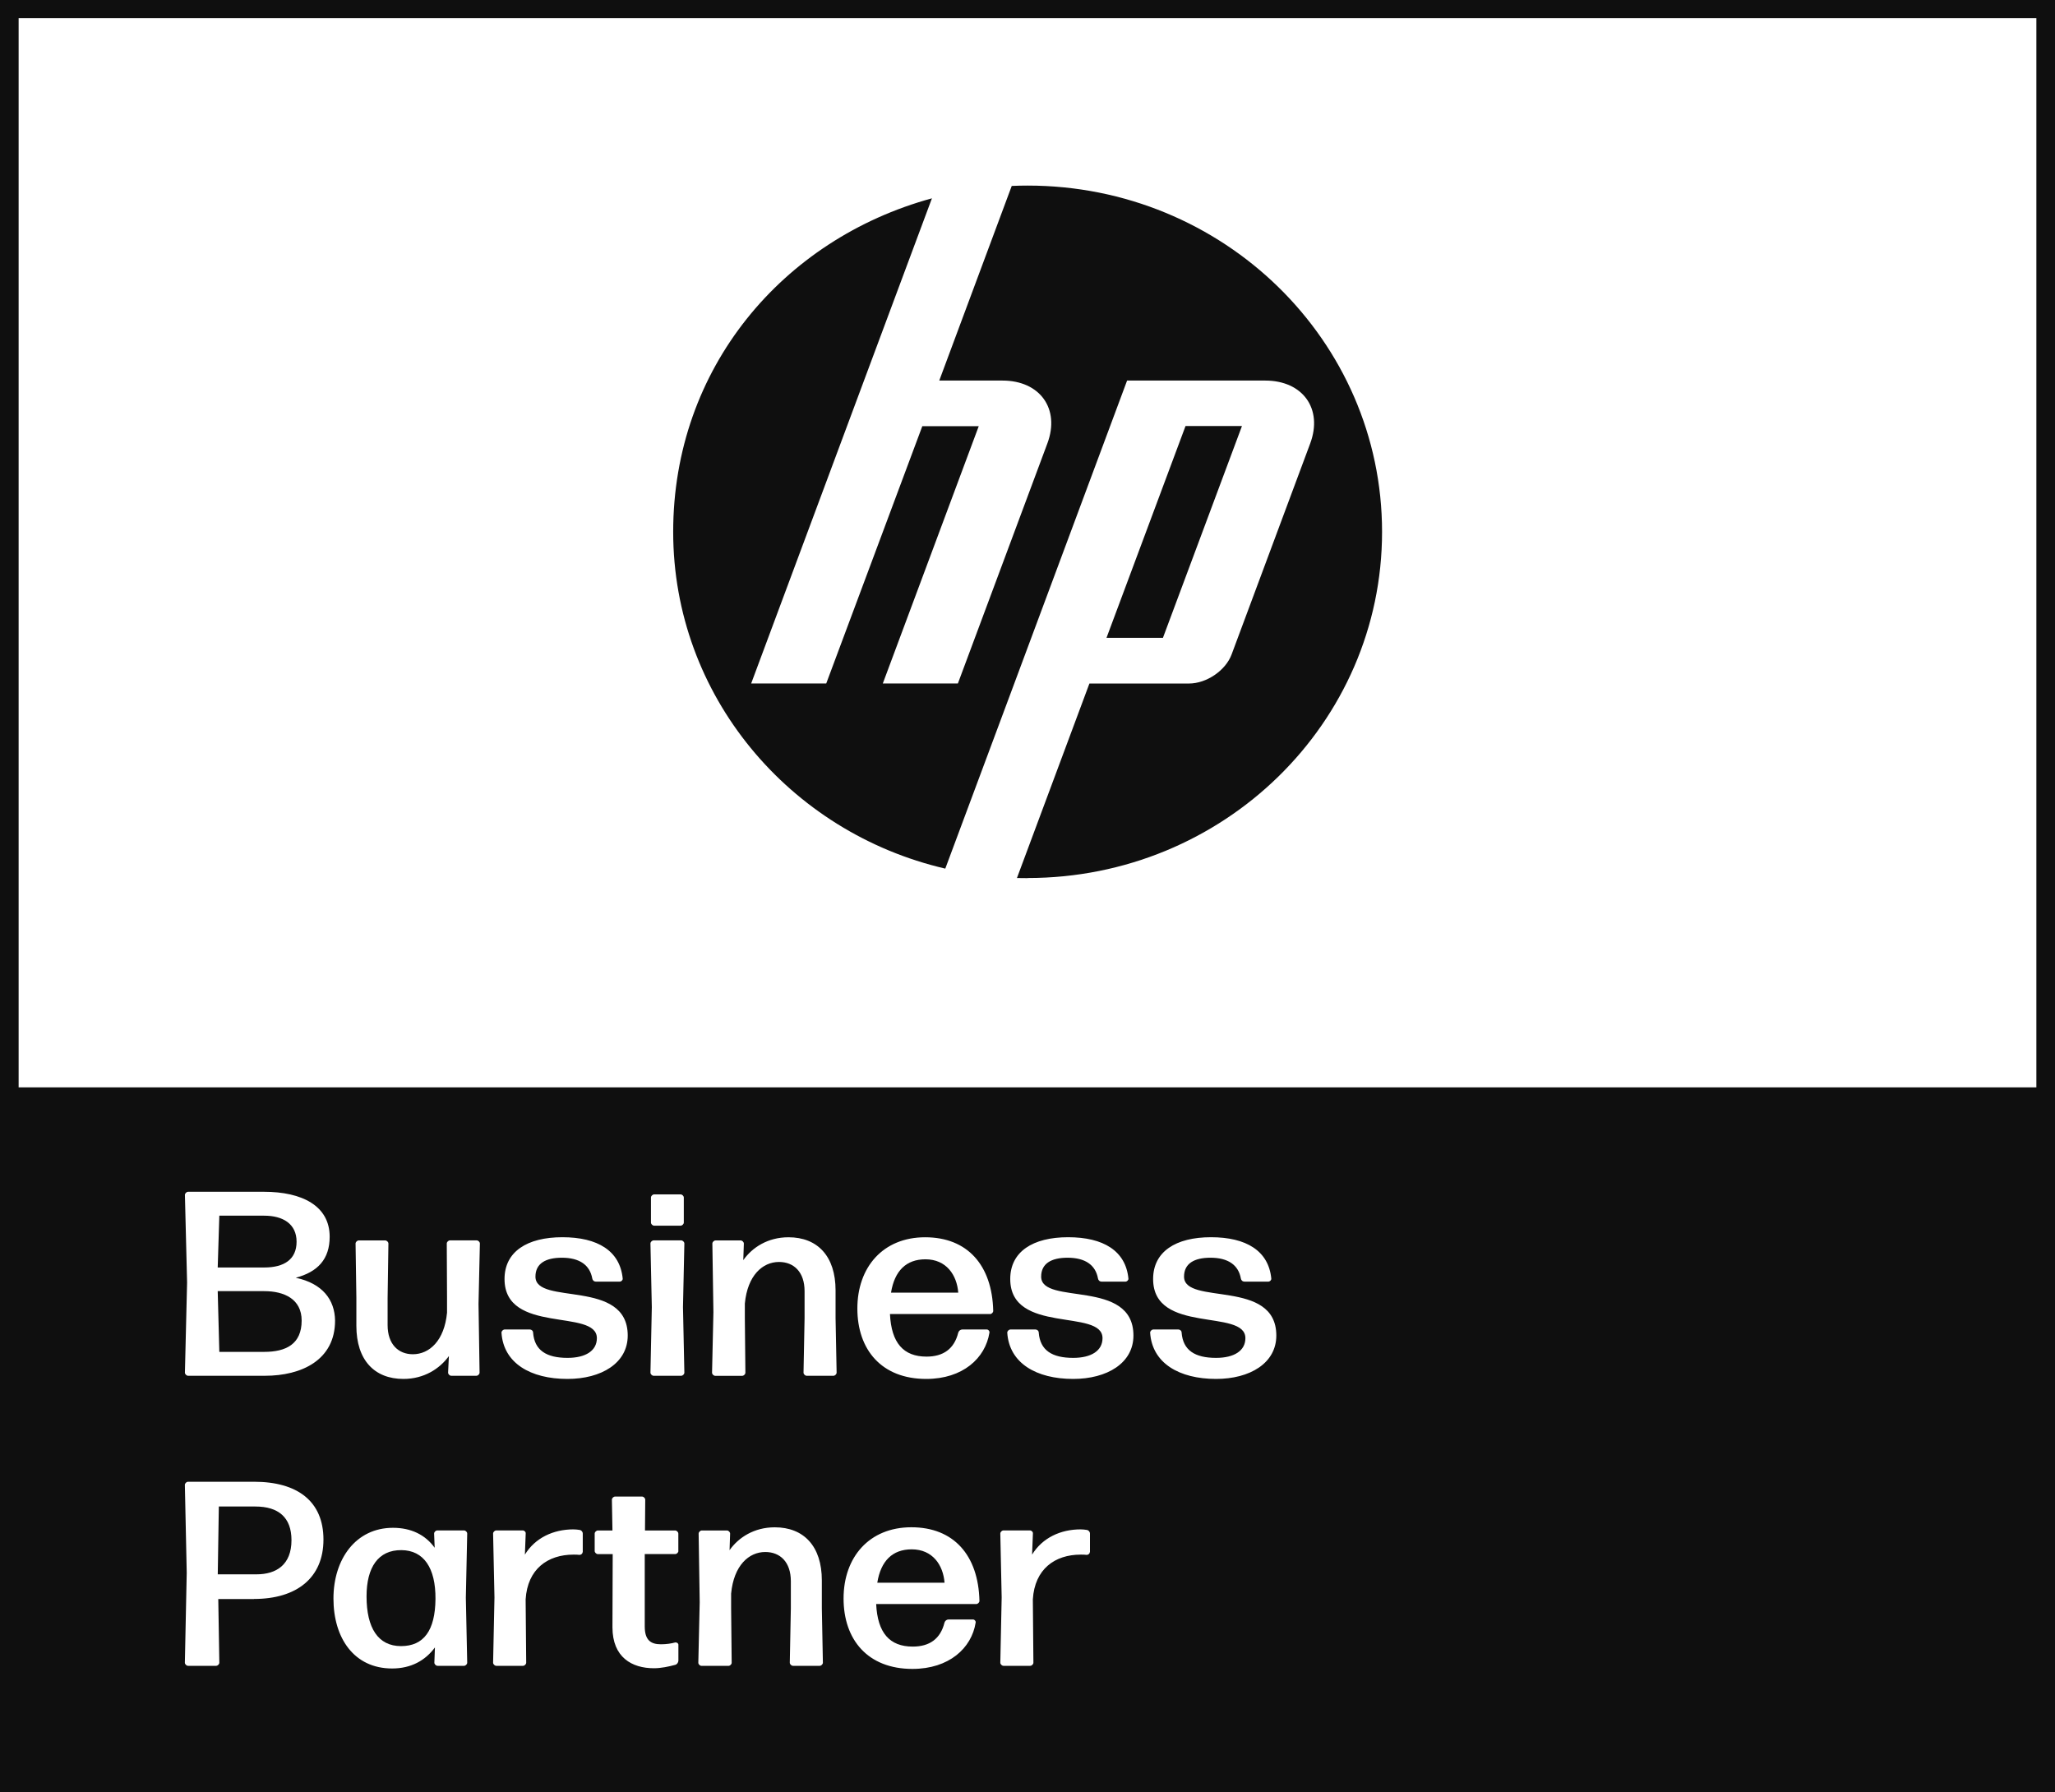
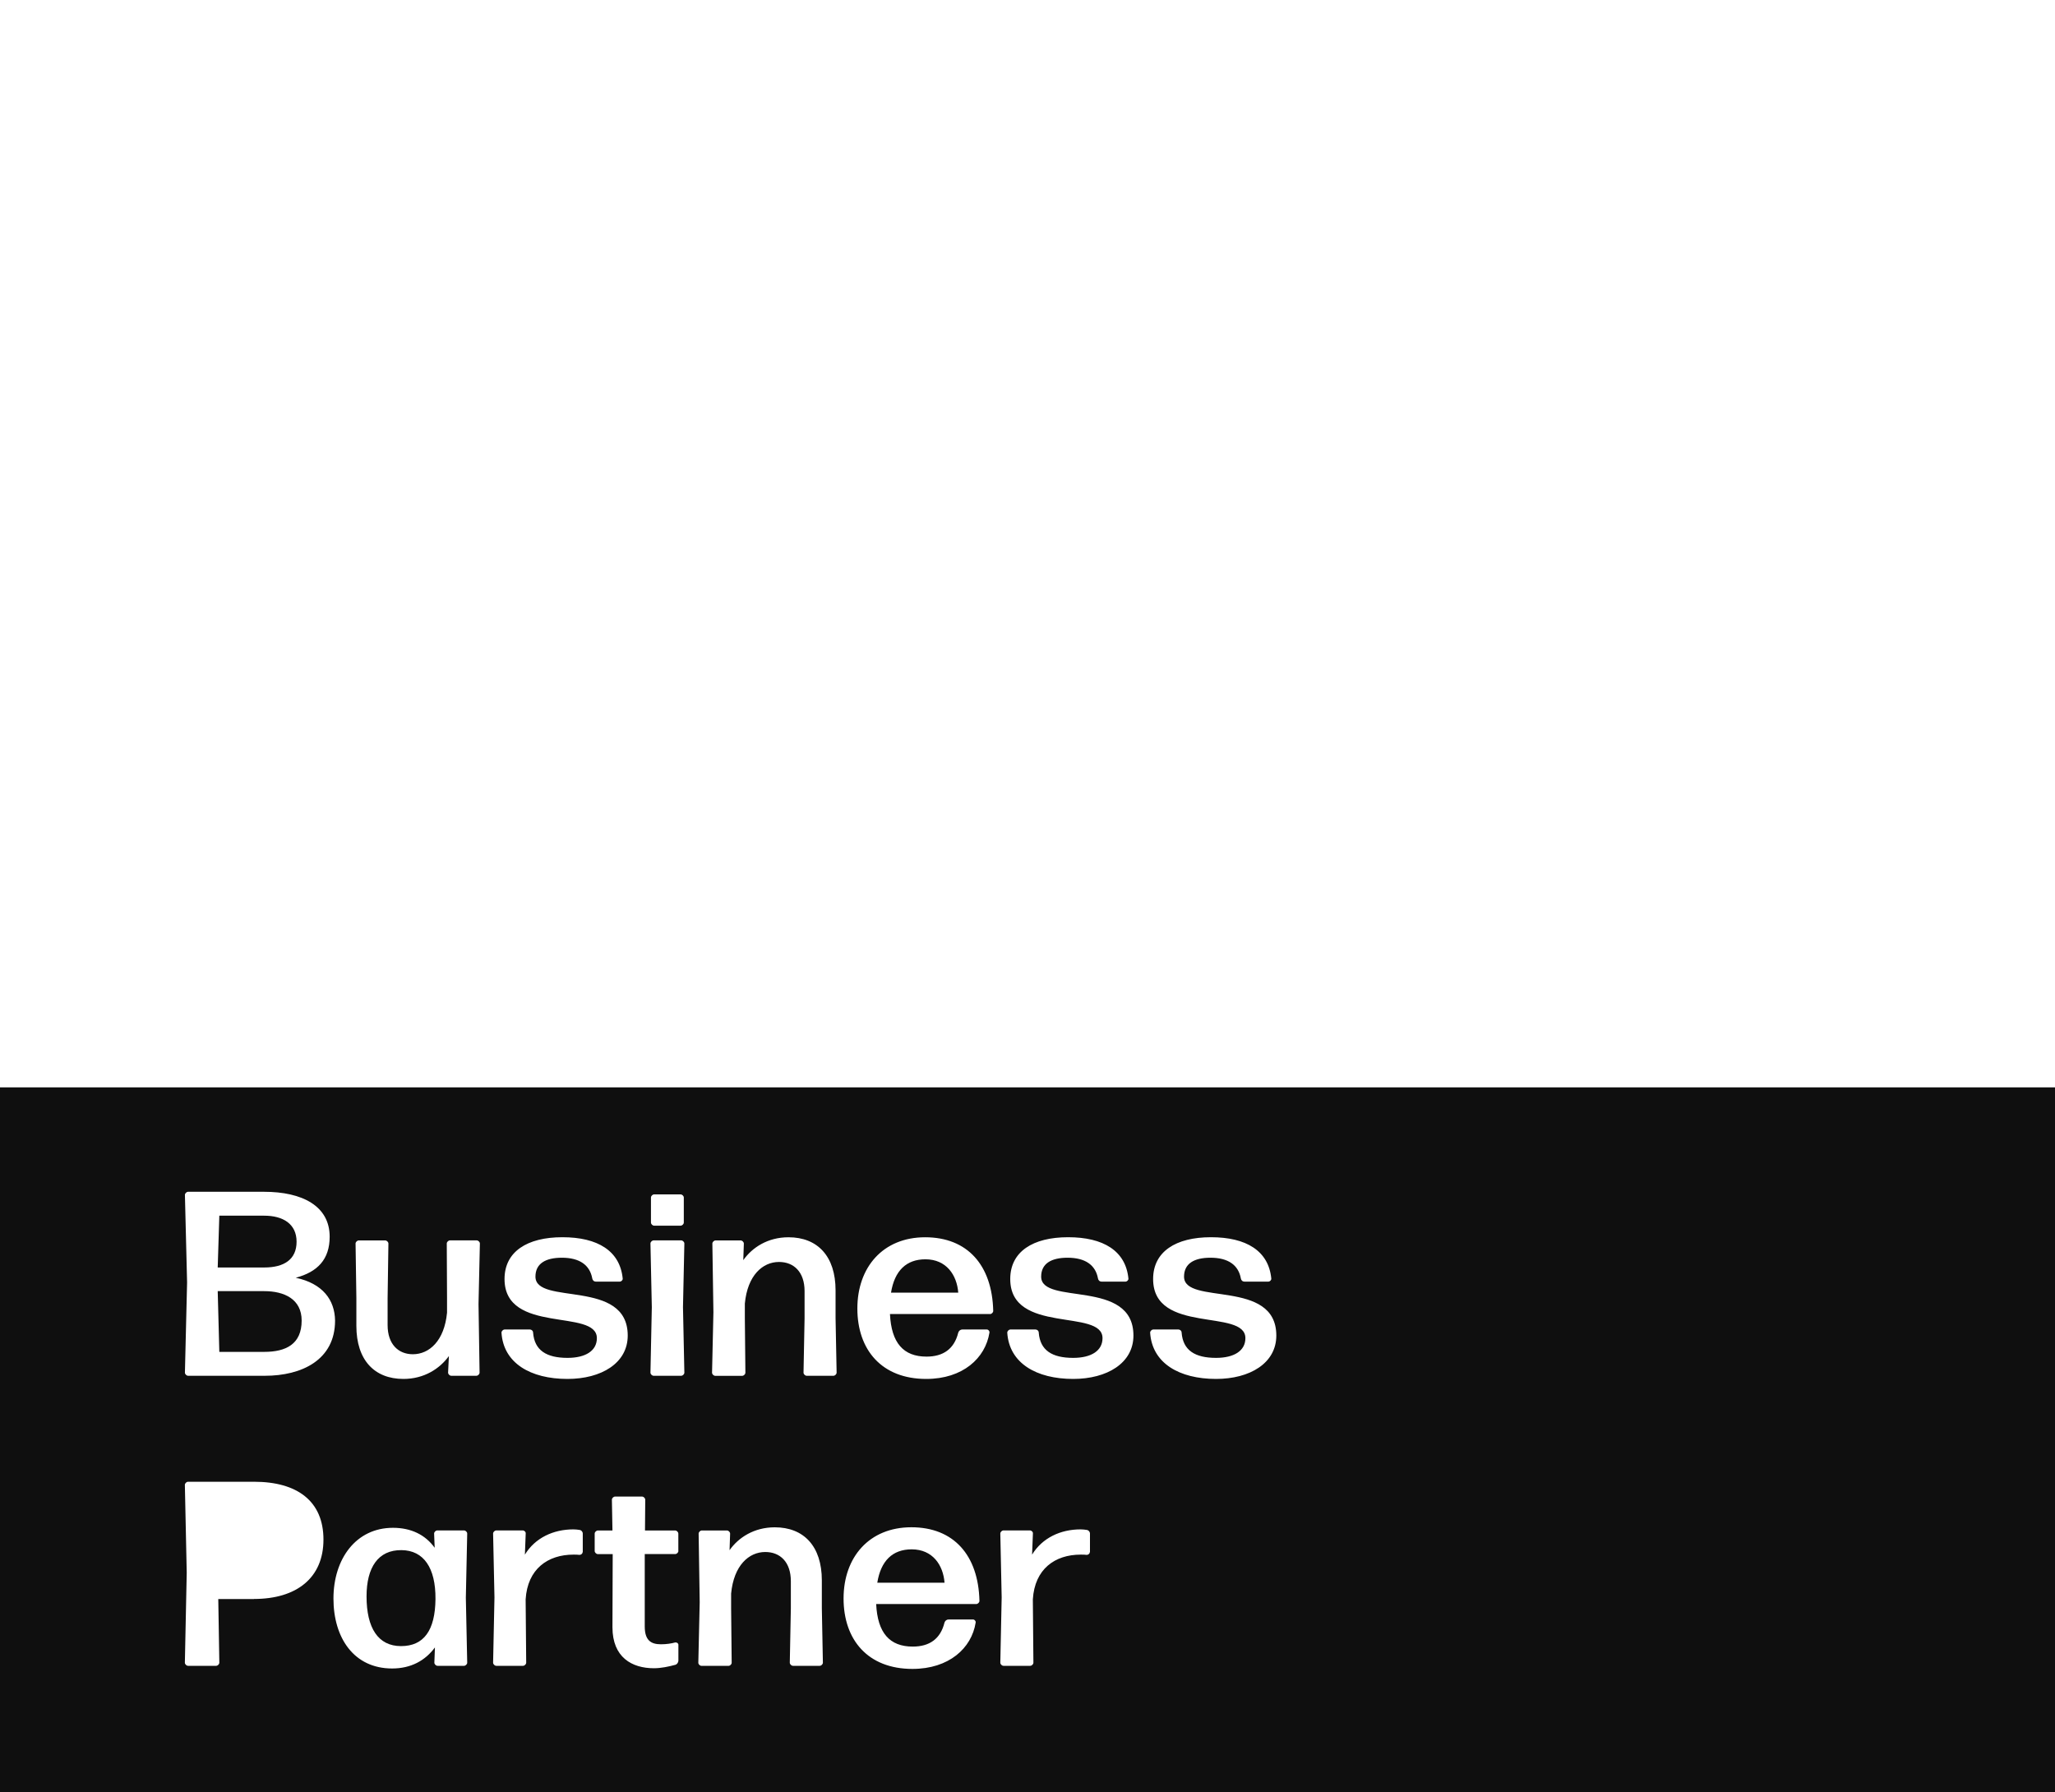
<svg xmlns="http://www.w3.org/2000/svg" width="125" height="109" viewBox="0 0 125 109" fill="none">
  <g clip-path="url(#clip0_13_1183)">
    <path d="M18.04 75.528C18.04 74.439 17.205 73.945 16.075 73.945H13.341L13.243 77.096H16.075C17.288 77.096 18.04 76.602 18.04 75.528Z" fill="#0F0F0F" />
    <path d="M16.075 82.229C17.386 82.229 18.349 81.764 18.349 80.325C18.349 79.015 17.284 78.535 16.075 78.535H13.243L13.341 82.229H16.075Z" fill="#0F0F0F" />
-     <path d="M15.535 91.635H13.311L13.246 95.76H15.603C16.816 95.76 17.73 95.17 17.73 93.683C17.73 92.291 16.929 91.635 15.535 91.635Z" fill="#0F0F0F" />
-     <path d="M1.133 1.107H123.867V107.893H1.133V1.107ZM0 109H125V0H0V109Z" fill="#0F0F0F" />
-     <path fill-rule="evenodd" clip-rule="evenodd" d="M75.546 25.912H72.113L67.305 38.797H70.738L75.546 25.912ZM62.496 53.413C62.285 53.413 62.069 53.413 61.858 53.406L66.266 41.576H72.324C73.389 41.576 74.56 40.782 74.919 39.797L79.697 26.971C80.479 24.867 79.248 23.148 76.959 23.148H68.558L61.503 42.092L57.499 52.834C48.011 50.635 40.948 42.299 40.948 32.351C40.948 22.402 47.607 14.543 56.687 12.063L52.555 23.148L45.692 41.572H50.258L56.102 25.922H59.535L53.699 41.572H58.266L63.709 26.971C64.494 24.867 63.259 23.148 60.978 23.148H57.133L61.541 11.31C61.862 11.295 62.187 11.288 62.508 11.288C74.417 11.288 84.067 20.716 84.067 32.351C84.067 43.985 74.417 53.406 62.508 53.406" fill="#0F0F0F" />
    <path d="M56.294 76.598C55.116 76.598 54.413 77.303 54.198 78.627H58.288C58.205 77.557 57.567 76.598 56.29 76.598H56.294Z" fill="#0F0F0F" />
    <path d="M55.459 94.24C54.281 94.24 53.578 94.945 53.363 96.269H57.454C57.371 95.199 56.732 94.24 55.456 94.24H55.459Z" fill="#0F0F0F" />
    <path d="M24.423 94.288C22.999 94.273 22.296 95.343 22.296 97.103C22.296 99.022 22.999 100.126 24.393 100.126C25.786 100.126 26.47 99.166 26.489 97.262C26.504 95.358 25.767 94.303 24.427 94.288H24.423Z" fill="#0F0F0F" />
    <path d="M0 66.14V109H125V66.14H0ZM39.596 72.841C39.596 72.745 39.694 72.65 39.792 72.65H41.397C41.495 72.65 41.594 72.745 41.594 72.841V74.362C41.594 74.458 41.495 74.553 41.397 74.553H39.792C39.694 74.553 39.596 74.458 39.596 74.362V72.841ZM30.708 80.867H32.23C32.328 80.867 32.427 80.948 32.427 81.059C32.51 82.129 33.227 82.594 34.523 82.594C35.618 82.594 36.306 82.162 36.306 81.395C36.306 79.572 30.689 81.188 30.689 77.797C30.689 76.133 32.064 75.255 34.209 75.255C36.355 75.255 37.711 76.085 37.877 77.764C37.892 77.86 37.794 77.956 37.696 77.956H36.257C36.124 77.956 36.045 77.875 36.026 77.764C35.879 76.948 35.256 76.502 34.175 76.502C33.193 76.502 32.57 76.852 32.57 77.653C32.57 79.428 38.183 77.749 38.183 81.236C38.183 82.915 36.578 83.875 34.515 83.875C32.272 83.875 30.621 82.915 30.504 81.059C30.504 80.963 30.602 80.867 30.7 80.867H30.708ZM11.248 72.683C11.248 72.587 11.347 72.491 11.445 72.491H16.06C18.383 72.491 20.053 73.354 20.053 75.225C20.053 76.602 19.316 77.369 17.99 77.72C19.626 78.07 20.363 79.063 20.381 80.325C20.381 82.723 18.353 83.683 16.109 83.683H11.445C11.347 83.683 11.248 83.587 11.248 83.491L11.38 78.007L11.248 72.683ZM15.452 97.262H13.277L13.341 101.133C13.341 101.229 13.243 101.325 13.144 101.325H11.441C11.343 101.325 11.245 101.229 11.245 101.133L11.358 95.664L11.245 90.321C11.245 90.225 11.343 90.129 11.441 90.129H15.452C18.089 90.129 19.675 91.314 19.675 93.646C19.675 95.978 18.04 97.258 15.452 97.258V97.262ZM28.419 101.133C28.419 101.229 28.321 101.325 28.223 101.325H26.617C26.519 101.325 26.421 101.229 26.421 101.133L26.455 100.207C25.866 101.007 24.997 101.487 23.852 101.487C21.53 101.487 20.283 99.631 20.283 97.233C20.283 94.834 21.643 92.93 23.902 92.93C24.997 92.93 25.866 93.347 26.44 94.144L26.406 93.281C26.406 93.184 26.504 93.089 26.602 93.089H28.223C28.321 93.089 28.419 93.184 28.419 93.281L28.336 97.181L28.419 101.129V101.133ZM29.171 83.491C29.171 83.587 29.073 83.683 28.974 83.683H27.452C27.354 83.683 27.256 83.587 27.256 83.491L27.305 82.483C26.75 83.251 25.798 83.875 24.54 83.875C22.772 83.875 21.677 82.723 21.677 80.646V78.952L21.628 75.642C21.628 75.546 21.726 75.45 21.824 75.45H23.43C23.528 75.45 23.626 75.546 23.626 75.642L23.577 78.952V80.598C23.577 81.764 24.23 82.373 25.114 82.373C26.111 82.373 27.029 81.557 27.192 79.845V78.948L27.176 75.638C27.176 75.543 27.275 75.447 27.373 75.447H28.993C29.091 75.447 29.19 75.543 29.19 75.638L29.107 79.317L29.171 83.491ZM35.441 94.399C35.441 94.495 35.358 94.576 35.244 94.576C35.146 94.561 35.014 94.561 34.886 94.561C33.314 94.561 32.087 95.439 31.973 97.281L32.007 101.133C32.007 101.229 31.909 101.325 31.811 101.325H30.191C30.092 101.325 29.994 101.229 29.994 101.133L30.077 97.166L29.994 93.281C29.994 93.184 30.092 93.089 30.191 93.089H31.796C31.894 93.089 31.992 93.184 31.977 93.281L31.928 94.561C32.551 93.539 33.662 93.026 34.874 93.026C35.006 93.026 35.135 93.041 35.252 93.059C35.365 93.074 35.448 93.17 35.448 93.284V94.402L35.441 94.399ZM41.265 94.336C41.265 94.432 41.167 94.528 41.069 94.528H39.218V98.926C39.218 99.757 39.577 100.015 40.2 100.015C40.544 100.015 40.838 99.967 41.069 99.904C41.167 99.889 41.265 99.952 41.265 100.048V101.007C41.265 101.118 41.182 101.233 41.084 101.262C40.676 101.373 40.215 101.472 39.773 101.472C38.447 101.472 37.254 100.816 37.254 98.978L37.269 94.531H36.37C36.272 94.531 36.173 94.436 36.173 94.34V93.284C36.173 93.188 36.272 93.092 36.37 93.092H37.254L37.22 91.221C37.22 91.126 37.318 91.03 37.416 91.03H39.052C39.15 91.03 39.248 91.126 39.248 91.221L39.233 93.092H41.065C41.163 93.092 41.261 93.188 41.261 93.284V94.34L41.265 94.336ZM41.628 83.491C41.628 83.587 41.529 83.683 41.431 83.683H39.762C39.663 83.683 39.565 83.587 39.565 83.491L39.648 79.509L39.565 75.638C39.565 75.543 39.663 75.447 39.762 75.447H41.431C41.529 75.447 41.628 75.543 41.628 75.638L41.544 79.509L41.628 83.491ZM49.858 101.325H48.238C48.139 101.325 48.041 101.229 48.041 101.133L48.105 97.823V96.177C48.105 95.011 47.452 94.402 46.549 94.402C45.552 94.402 44.634 95.218 44.472 96.93V97.827L44.506 101.137C44.506 101.233 44.408 101.328 44.309 101.328H42.674C42.576 101.328 42.477 101.233 42.477 101.137L42.561 97.458L42.496 93.284C42.496 93.188 42.595 93.092 42.693 93.092H44.215C44.313 93.092 44.411 93.188 44.411 93.284L44.377 94.291C44.917 93.524 45.866 92.9 47.127 92.9C48.895 92.9 49.99 94.052 49.99 96.129V97.823L50.054 101.133C50.054 101.229 49.956 101.325 49.858 101.325ZM50.693 83.683H49.072C48.974 83.683 48.876 83.587 48.876 83.491L48.94 80.181V78.535C48.94 77.369 48.287 76.76 47.384 76.76C46.387 76.76 45.469 77.576 45.307 79.288V80.184L45.34 83.495C45.34 83.59 45.242 83.686 45.144 83.686H43.509C43.41 83.686 43.312 83.59 43.312 83.495L43.395 79.816L43.331 75.642C43.331 75.546 43.429 75.45 43.528 75.45H45.05C45.148 75.45 45.246 75.546 45.246 75.642L45.212 76.65C45.752 75.882 46.7 75.258 47.962 75.258C49.73 75.258 50.825 76.41 50.825 78.487V80.181L50.889 83.491C50.889 83.587 50.791 83.683 50.693 83.683ZM59.384 97.565H53.295C53.378 99.325 54.115 100.155 55.52 100.155C56.536 100.155 57.205 99.69 57.45 98.698C57.484 98.587 57.582 98.506 57.696 98.506H59.184C59.282 98.506 59.365 98.602 59.346 98.698C59.101 100.251 57.726 101.513 55.501 101.513C52.785 101.513 51.312 99.738 51.312 97.229C51.312 94.72 52.868 92.897 55.437 92.897C58.005 92.897 59.512 94.59 59.577 97.376C59.577 97.472 59.478 97.568 59.38 97.568L59.384 97.565ZM60.222 79.926H54.134C54.217 81.686 54.953 82.517 56.358 82.517C57.374 82.517 58.043 82.052 58.288 81.059C58.322 80.948 58.421 80.867 58.534 80.867H60.022C60.12 80.867 60.203 80.963 60.185 81.059C59.939 82.613 58.564 83.875 56.34 83.875C53.624 83.875 52.151 82.1 52.151 79.59C52.151 77.081 53.707 75.258 56.275 75.258C58.844 75.258 60.351 76.952 60.415 79.738C60.415 79.834 60.317 79.93 60.219 79.93L60.222 79.926ZM66.292 94.399C66.292 94.495 66.209 94.576 66.096 94.576C65.998 94.561 65.865 94.561 65.737 94.561C64.166 94.561 62.938 95.439 62.825 97.281L62.859 101.133C62.859 101.229 62.761 101.325 62.662 101.325H61.042C60.944 101.325 60.846 101.229 60.846 101.133L60.929 97.166L60.846 93.281C60.846 93.184 60.944 93.089 61.042 93.089H62.647C62.745 93.089 62.844 93.184 62.829 93.281L62.779 94.561C63.403 93.539 64.513 93.026 65.726 93.026C65.858 93.026 65.986 93.041 66.103 93.059C66.217 93.074 66.3 93.17 66.3 93.284V94.402L66.292 94.399ZM65.28 83.875C63.036 83.875 61.386 82.915 61.269 81.059C61.269 80.963 61.367 80.867 61.465 80.867H62.987C63.086 80.867 63.184 80.948 63.184 81.059C63.267 82.129 63.984 82.594 65.28 82.594C66.375 82.594 67.063 82.162 67.063 81.395C67.063 79.572 61.45 81.188 61.45 77.797C61.45 76.133 62.825 75.255 64.97 75.255C67.116 75.255 68.472 76.085 68.638 77.764C68.653 77.86 68.555 77.956 68.457 77.956H67.017C66.885 77.956 66.806 77.875 66.787 77.764C66.64 76.948 66.016 76.502 64.936 76.502C63.954 76.502 63.331 76.852 63.331 77.653C63.331 79.428 68.944 77.749 68.944 81.236C68.944 82.915 67.338 83.875 65.276 83.875H65.28ZM73.971 83.875C71.728 83.875 70.077 82.915 69.96 81.059C69.96 80.963 70.058 80.867 70.156 80.867H71.678C71.777 80.867 71.875 80.948 71.875 81.059C71.958 82.129 72.676 82.594 73.971 82.594C75.067 82.594 75.754 82.162 75.754 81.395C75.754 79.572 70.141 81.188 70.141 77.797C70.141 76.133 71.516 75.255 73.661 75.255C75.807 75.255 77.163 76.085 77.329 77.764C77.344 77.86 77.246 77.956 77.148 77.956H75.709C75.576 77.956 75.497 77.875 75.478 77.764C75.331 76.948 74.708 76.502 73.627 76.502C72.645 76.502 72.022 76.852 72.022 77.653C72.022 79.428 77.635 77.749 77.635 81.236C77.635 82.915 76.03 83.875 73.967 83.875H73.971Z" fill="#0F0F0F" />
  </g>
  <defs>
    <clipPath id="clip0_13_1183">
      <rect width="125" height="109" fill="white" />
    </clipPath>
  </defs>
</svg>